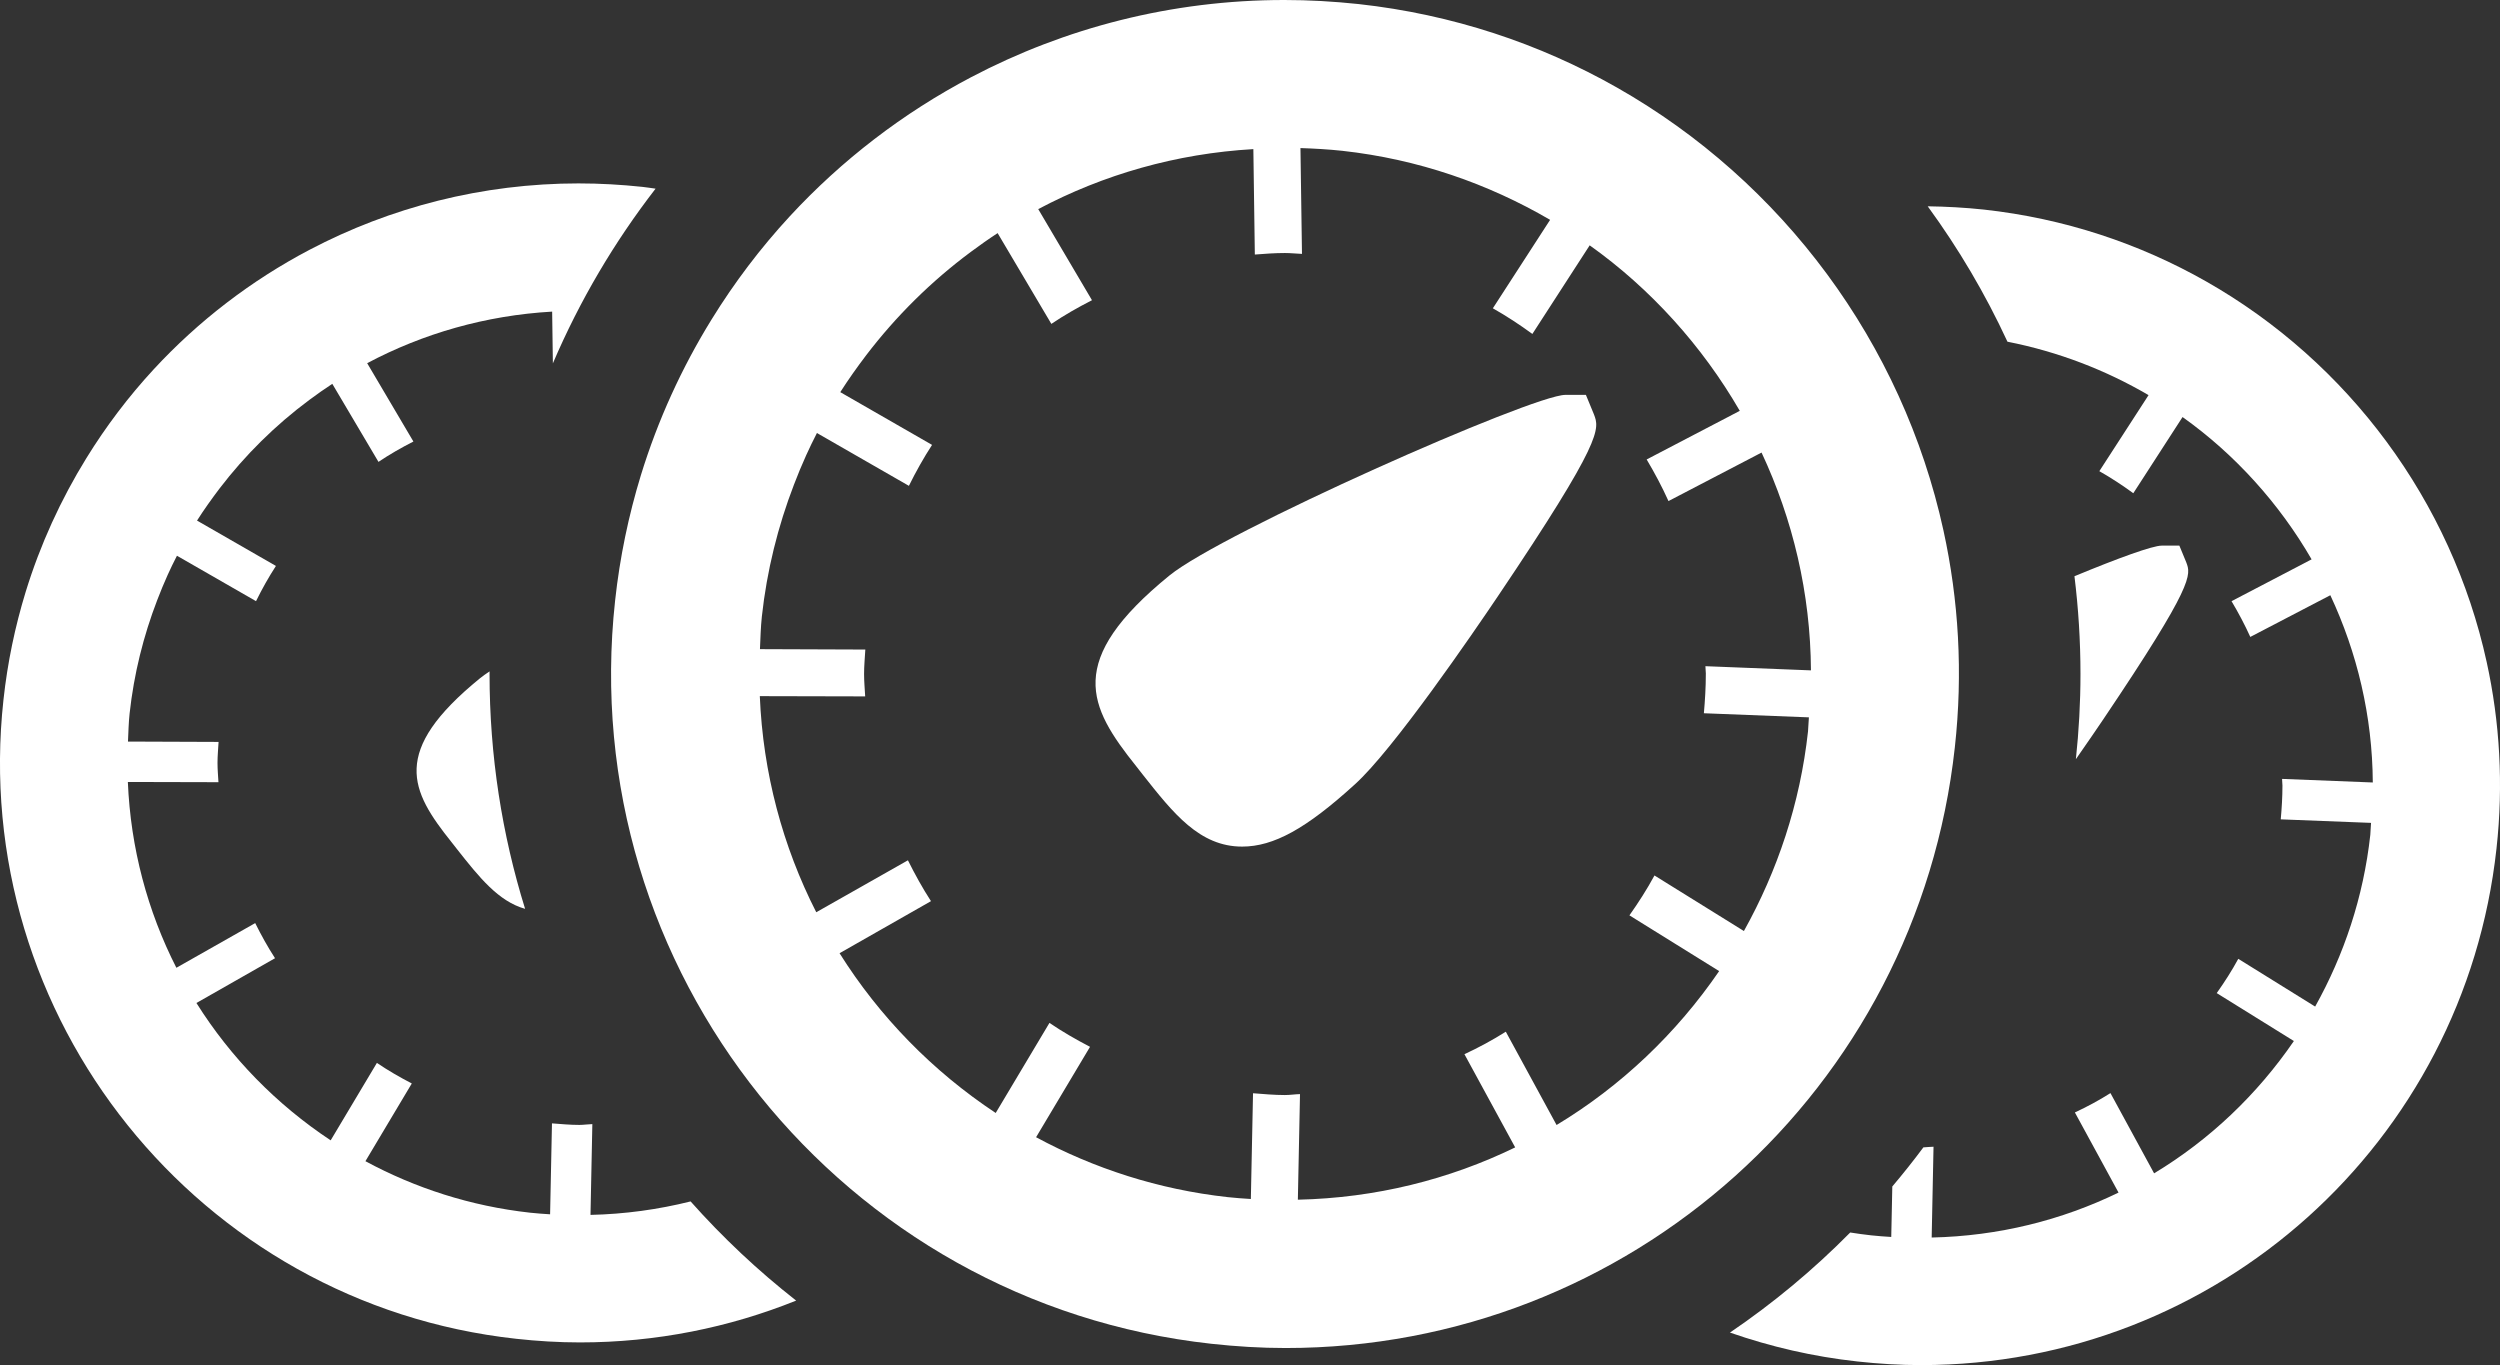
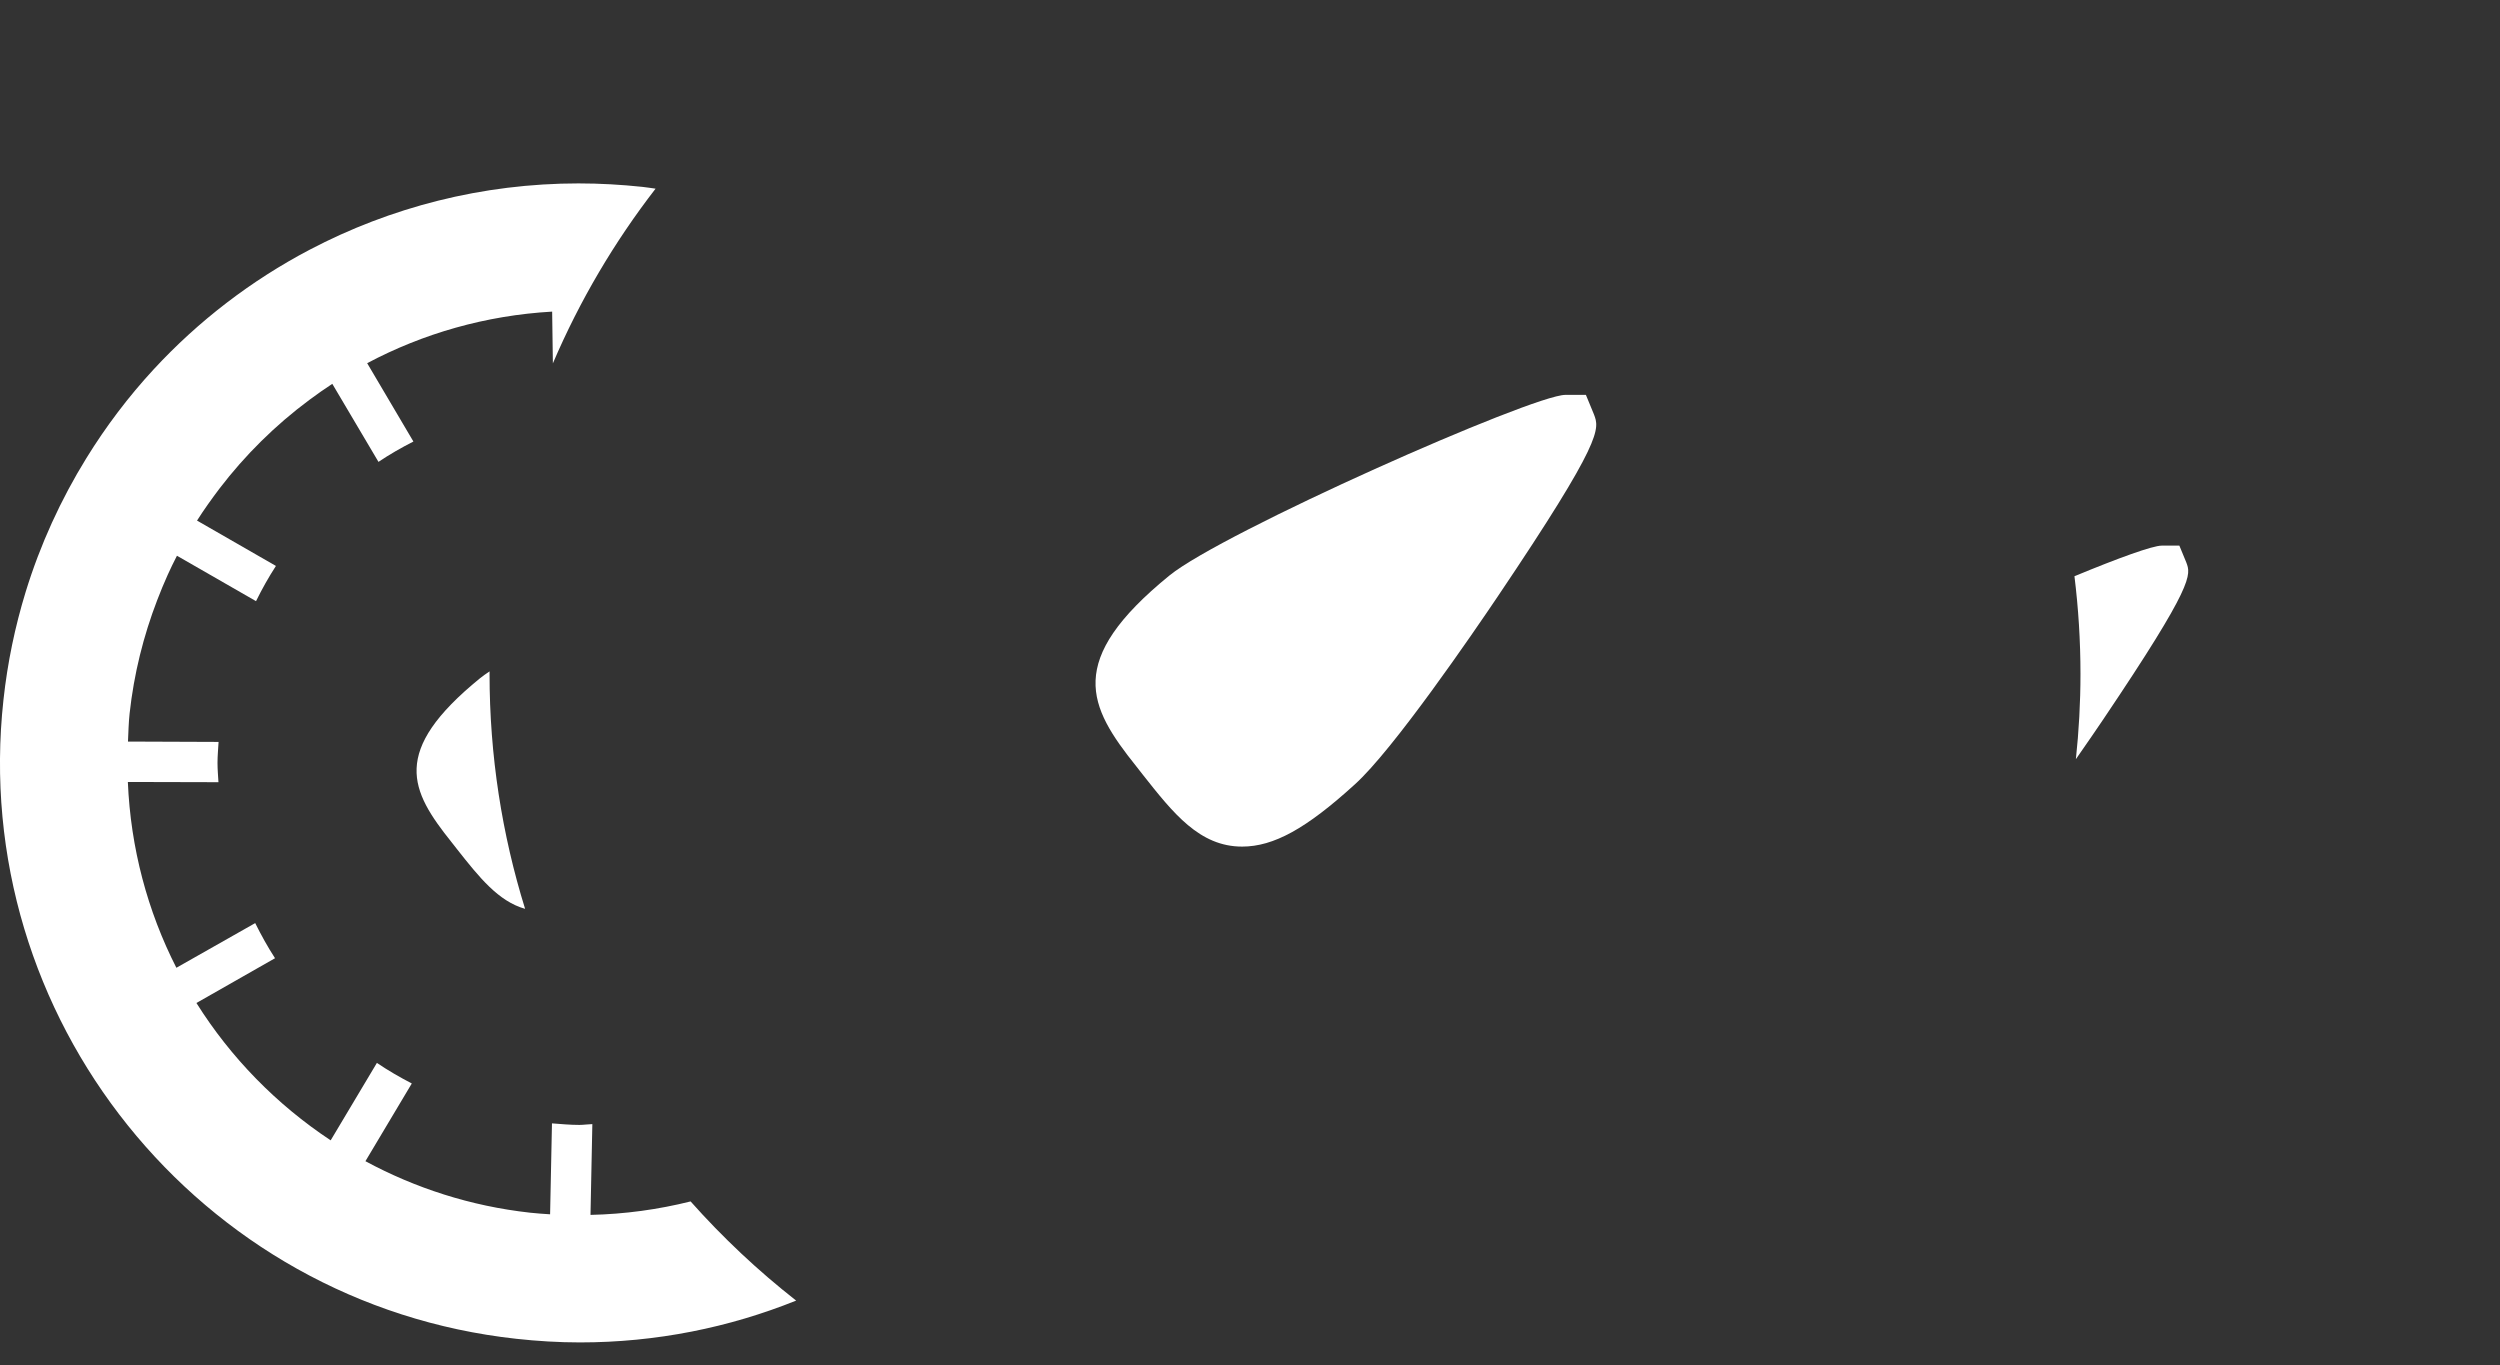
<svg xmlns="http://www.w3.org/2000/svg" viewBox="0 0 100 54.604" xml:space="preserve">
  <rect x="0" y="0" width="100" height="54.604" fill="#333333" stroke="none" />
  <g transform="translate(-49.091 -62.095)" fill="#ffffff">
    <g>
      <g stroke-width=".276">
        <path d="m94.8 93.078c1.222 1.548 2.274 2.881 3.975 2.881 1.261 0 2.565-0.718 4.501-2.481 1.545-1.386 4.773-6.112 5.726-7.526 4.23-6.28 4.07-6.7 3.846-7.284l-0.321-0.778h-0.819c-1.318 0-13.718 5.495-15.842 7.227-4.186 3.409-3.243 5.231-1.327 7.627z" />
-         <path d="m126.83 83.317c-1.64-7.499-6.434-13.956-13.059-17.719-3.094-1.758-6.588-2.928-10.341-3.341-0.987-0.105-1.983-0.162-2.966-0.162-4.508 0-8.773 1.115-12.524 3.086-2.725 1.432-5.179 3.317-7.257 5.565-1.169 1.266-2.219 2.651-3.131 4.131-1.188 1.925-2.145 4.012-2.827 6.231-0.491 1.605-0.841 3.278-1.029 5.005-1.622 14.769 9.079 28.116 23.855 29.734 0.983 0.108 1.981 0.169 2.964 0.169 13.759 0 25.268-10.332 26.769-24.025 0.33-2.977 0.154-5.897-0.454-8.673zm-9.506 5.735c0 0.529-0.032 1.054-0.078 1.573l4.201 0.164c-0.018 0.184-0.018 0.37-0.035 0.558-0.317 2.896-1.225 5.585-2.565 7.989l-3.577-2.222c-0.299 0.553-0.641 1.084-1.002 1.595l3.589 2.23c-1.712 2.498-3.923 4.6-6.503 6.156l-2.031-3.732c-0.529 0.335-1.081 0.633-1.655 0.9l2.03 3.728c-2.644 1.286-5.587 2.023-8.693 2.092l0.086-4.224c-0.198 5e-3 -0.398 0.038-0.605 0.038-0.427 0-0.851-0.04-1.274-0.072l-0.087 4.23c-0.311-0.02-0.626-0.041-0.93-0.075-2.772-0.307-5.35-1.149-7.661-2.396l2.158-3.616c-0.561-0.292-1.106-0.605-1.623-0.957l-2.15 3.603c-2.523-1.67-4.652-3.853-6.246-6.39l3.657-2.083c-0.338-0.52-0.642-1.073-0.922-1.634l-3.667 2.078c-1.343-2.636-2.13-5.57-2.258-8.644l4.215 0.01c-0.016-0.296-0.044-0.593-0.044-0.898 0-0.334 0.032-0.65 0.05-0.976l-4.215-0.016c0.02-0.431 0.029-0.868 0.076-1.305 0.201-1.845 0.645-3.612 1.284-5.274 0.153-0.399 0.314-0.792 0.489-1.177 0.137-0.301 0.279-0.597 0.43-0.889l3.679 2.113c0.279-0.567 0.587-1.115 0.926-1.638l-3.671-2.11c0.325-0.51 0.674-0.999 1.037-1.478 1.199-1.57 2.607-2.961 4.186-4.133 0.35-0.26 0.707-0.513 1.071-0.75l2.149 3.631c0.522-0.353 1.064-0.66 1.625-0.947l-2.15-3.644c2.602-1.381 5.518-2.222 8.605-2.4l0.059 4.217c0.404-0.031 0.798-0.061 1.203-0.061 0.232 0 0.457 0.026 0.683 0.035l-0.061-4.233c0.563 0.019 1.118 0.05 1.676 0.11 3.031 0.335 5.832 1.314 8.31 2.761l-2.29 3.538c0.549 0.311 1.072 0.655 1.581 1.026l2.292-3.544c1.227 0.873 2.347 1.876 3.35 2.984 1.009 1.113 1.899 2.333 2.654 3.636l-3.725 1.945c0.321 0.54 0.614 1.09 0.873 1.664l3.723-1.94c1.25 2.673 1.957 5.621 1.976 8.712l-4.221-0.167c-5.6e-4 0.105 0.017 0.207 0.017 0.31z" />
      </g>
      <g stroke-width=".237">
        <path d="m68.673 88.951c-0.15 0.099-0.28 0.192-0.38 0.273-3.599 2.931-2.788 4.497-1.141 6.557l0.225 0.287c0.872 1.105 1.645 2.08 2.718 2.381-0.924-2.973-1.422-6.129-1.422-9.397 0-0.034 0.001-0.067 0.001-0.101z" />
        <path d="m72.246 69.431c-3.876 0-7.543 0.959-10.768 2.653-2.343 1.231-4.453 2.852-6.24 4.785-1.005 1.088-1.907 2.279-2.692 3.552-1.021 1.655-1.845 3.449-2.431 5.358-0.422 1.38-0.724 2.818-0.885 4.303-1.395 12.698 7.807 24.174 20.511 25.565 0.845 0.093 1.703 0.145 2.548 0.145 3.05 0 5.969-0.595 8.648-1.673-1.524-1.193-2.937-2.522-4.222-3.967-1.287 0.322-2.626 0.508-4.004 0.539l0.074-3.632c-0.171 4e-3 -0.342 0.033-0.52 0.033-0.367 0-0.732-0.035-1.095-0.062l-0.075 3.637c-0.268-0.017-0.539-0.035-0.8-0.064-2.384-0.264-4.6-0.988-6.587-2.06l1.855-3.109c-0.482-0.251-0.951-0.52-1.396-0.823l-1.849 3.098c-2.169-1.436-4-3.312-5.37-5.494l3.144-1.791c-0.291-0.447-0.553-0.923-0.793-1.405l-3.153 1.787c-1.154-2.266-1.831-4.789-1.941-7.432l3.624 0.009c-0.014-0.255-0.038-0.51-0.038-0.772 0-0.287 0.028-0.559 0.043-0.839l-3.624-0.014c0.017-0.37 0.025-0.746 0.065-1.122 0.173-1.586 0.554-3.105 1.104-4.535 0.132-0.343 0.27-0.681 0.42-1.012 0.118-0.259 0.24-0.513 0.37-0.764l3.163 1.817c0.24-0.487 0.504-0.959 0.796-1.409l-3.156-1.814c0.279-0.439 0.58-0.859 0.891-1.271 1.031-1.35 2.242-2.546 3.599-3.554 0.301-0.223 0.607-0.441 0.921-0.645l1.847 3.122c0.449-0.303 0.915-0.568 1.397-0.814l-1.849-3.134c2.237-1.188 4.744-1.911 7.399-2.063l0.029 2.07c1.072-2.51 2.458-4.855 4.108-6.988-0.174-0.023-0.346-0.052-0.521-0.071-0.849-0.09-1.705-0.139-2.55-0.139z" />
      </g>
      <g stroke-width=".237">
        <path d="m135.56 83.92c-0.368 0-1.745 0.501-3.491 1.224 0.158 1.281 0.241 2.585 0.241 3.908 0 1.152-0.064 2.29-0.184 3.411 0.473-0.677 0.874-1.265 1.108-1.612 3.636-5.399 3.499-5.761 3.307-6.263l-0.276-0.669z" />
-         <path d="m126.2 70.348c1.233 1.688 2.303 3.5 3.189 5.415 2.033 0.401 3.93 1.135 5.644 2.137l-1.969 3.042c0.472 0.267 0.922 0.563 1.359 0.882l1.97-3.047c1.055 0.751 2.018 1.613 2.881 2.566 0.867 0.957 1.633 2.006 2.281 3.126l-0.802 0.419-2.401 1.254c0.276 0.464 0.528 0.937 0.751 1.43l3.201-1.668c1.075 2.298 1.683 4.833 1.699 7.49l-3.629-0.143c-4.7e-4 0.09 0.015 0.178 0.015 0.266 0 0.455-0.028 0.906-0.068 1.352l3.612 0.141c-0.016 0.158-0.015 0.318-0.03 0.479-0.273 2.49-1.053 4.802-2.206 6.869l-3.075-1.91c-0.257 0.475-0.551 0.932-0.862 1.371l3.086 1.917c-1.472 2.148-3.373 3.955-5.591 5.292l-1.746-3.209c-0.454 0.288-0.93 0.544-1.423 0.774l1.746 3.205c-2.273 1.106-4.804 1.74-7.474 1.798l0.074-3.632c-0.133 3e-3 -0.269 0.018-0.406 0.026-0.398 0.535-0.813 1.055-1.243 1.564l-0.042 2.019c-0.268-0.017-0.539-0.035-0.8-0.064-0.283-0.031-0.563-0.07-0.841-0.114-1.467 1.485-3.078 2.827-4.811 4.003 1.619 0.564 3.322 0.962 5.097 1.156 0.845 0.093 1.703 0.145 2.548 0.145 11.83 0 21.725-8.883 23.016-20.657 0.284-2.56 0.132-5.07-0.39-7.457-1.41-6.447-5.532-11.999-11.228-15.235-2.66-1.511-5.665-2.518-8.891-2.872-0.747-0.08-1.498-0.12-2.244-0.131z" />
      </g>
    </g>
  </g>
</svg>